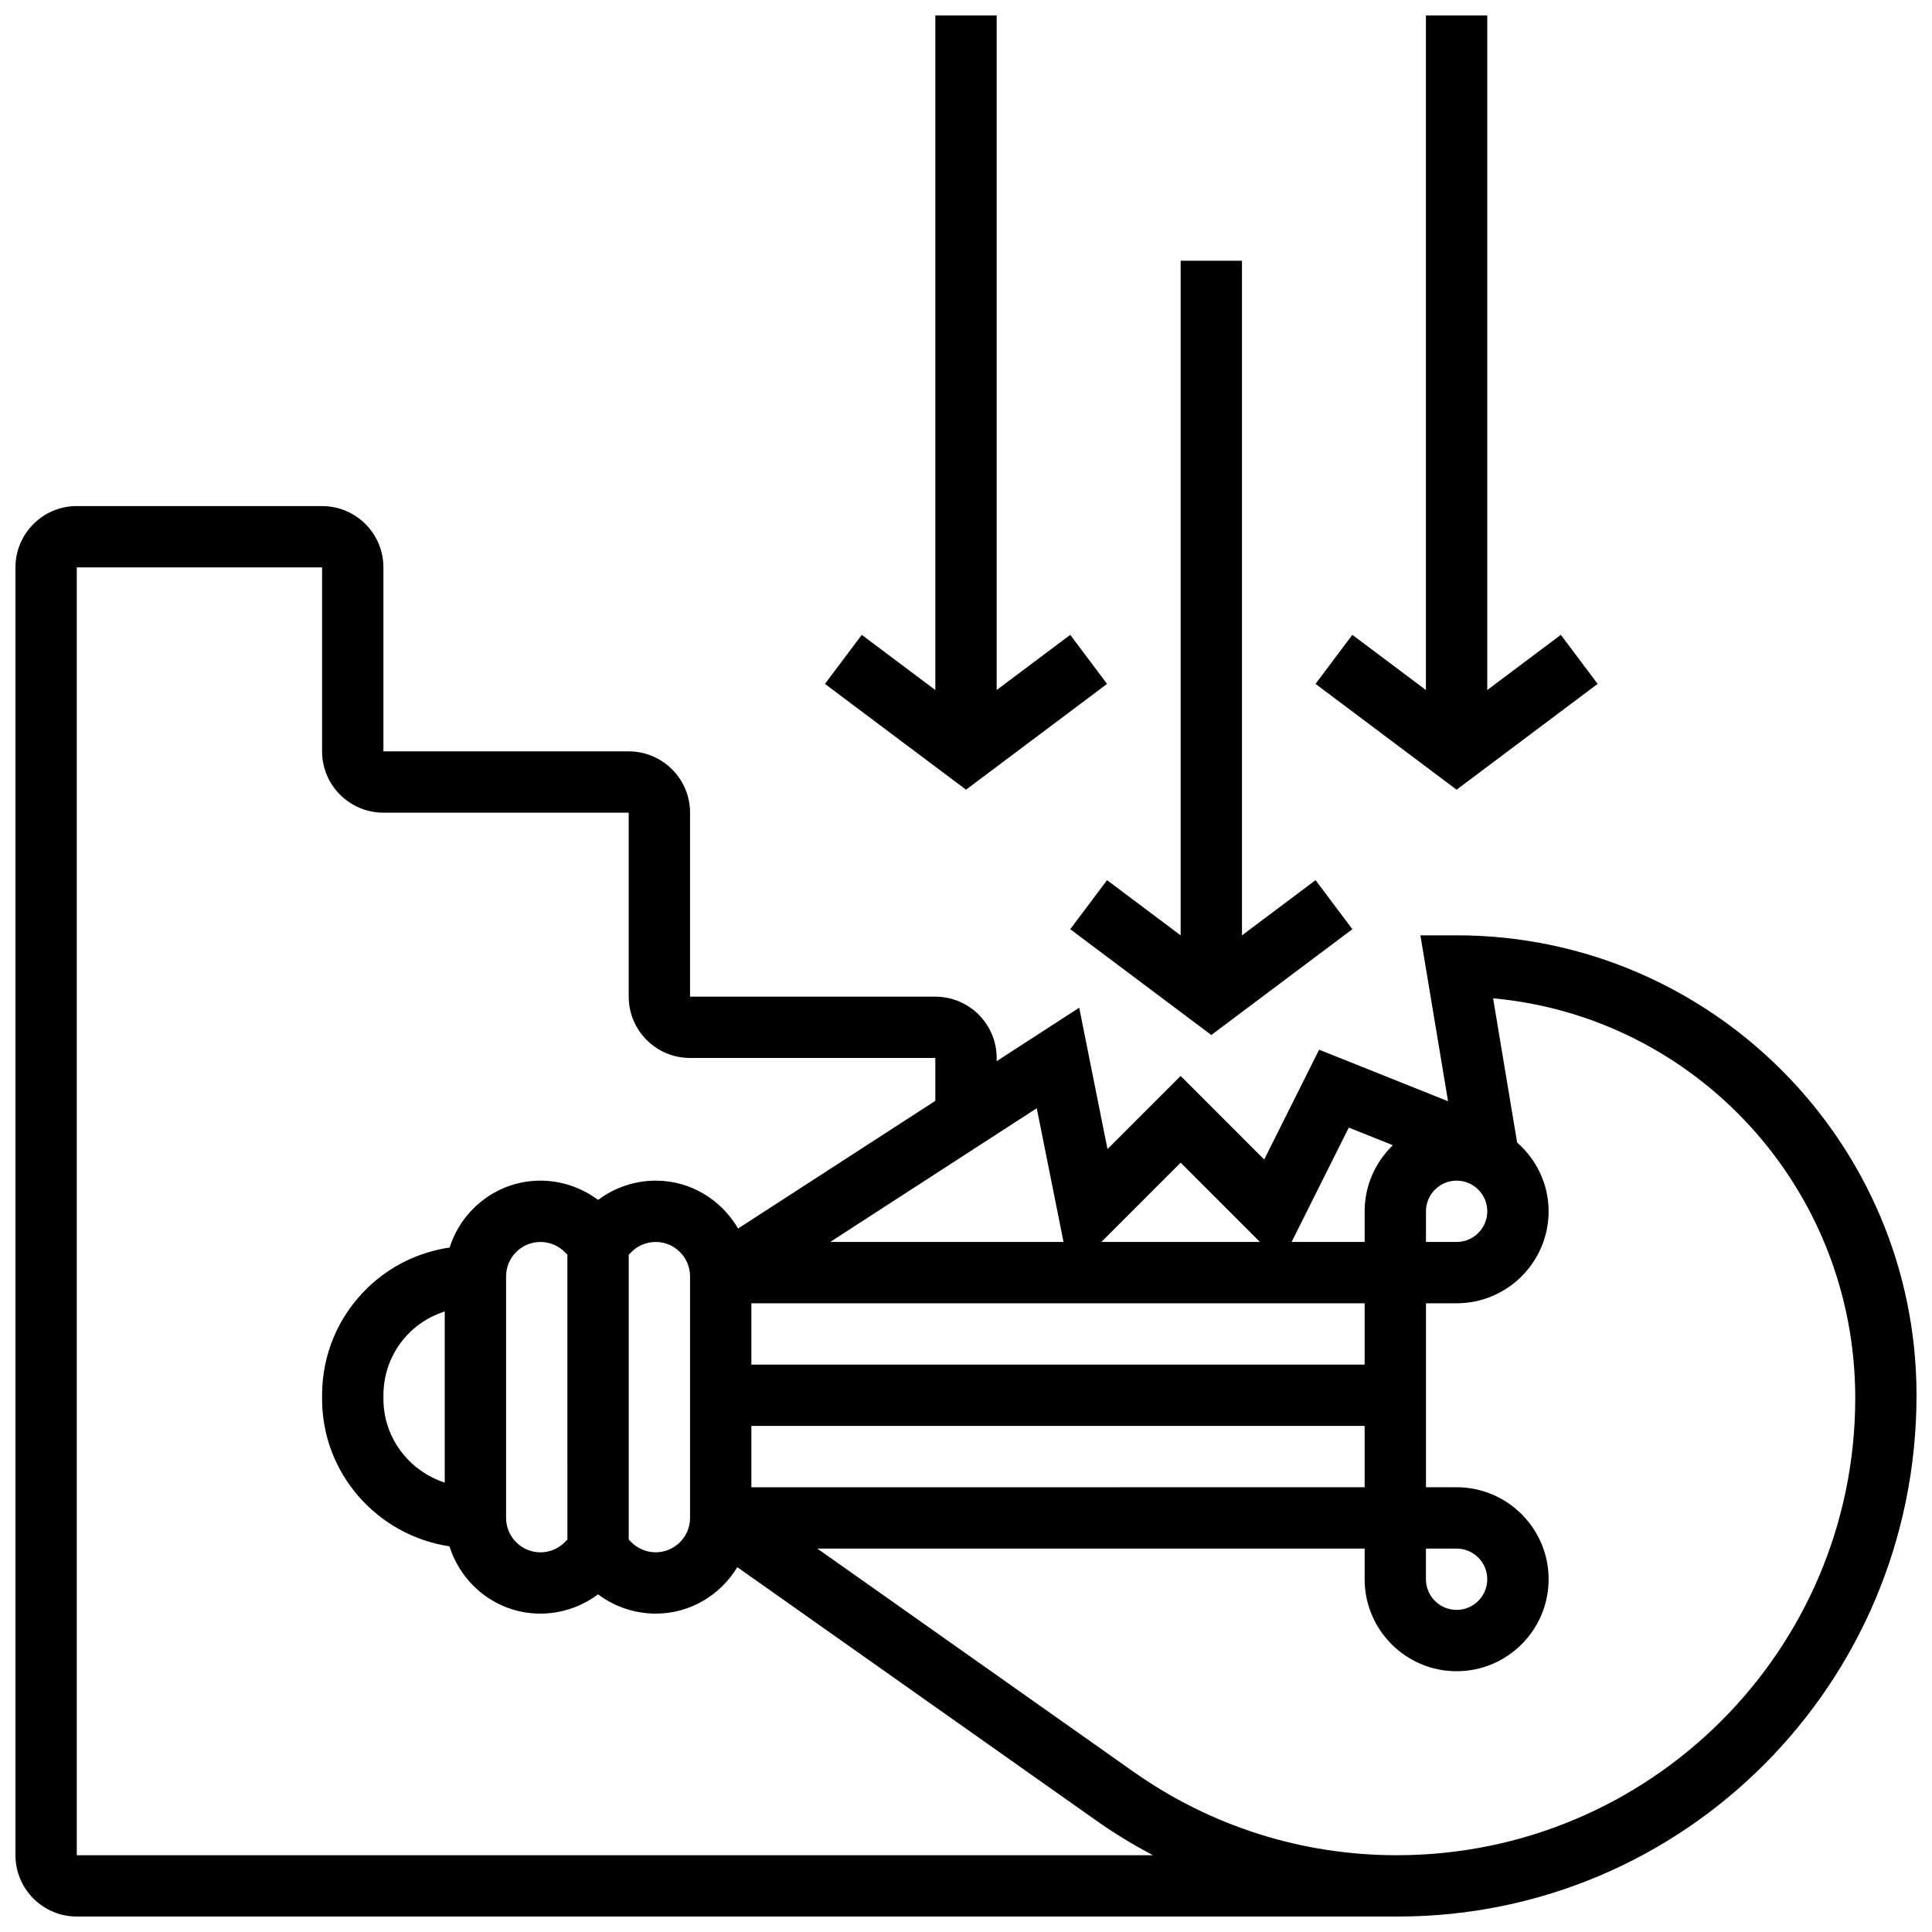
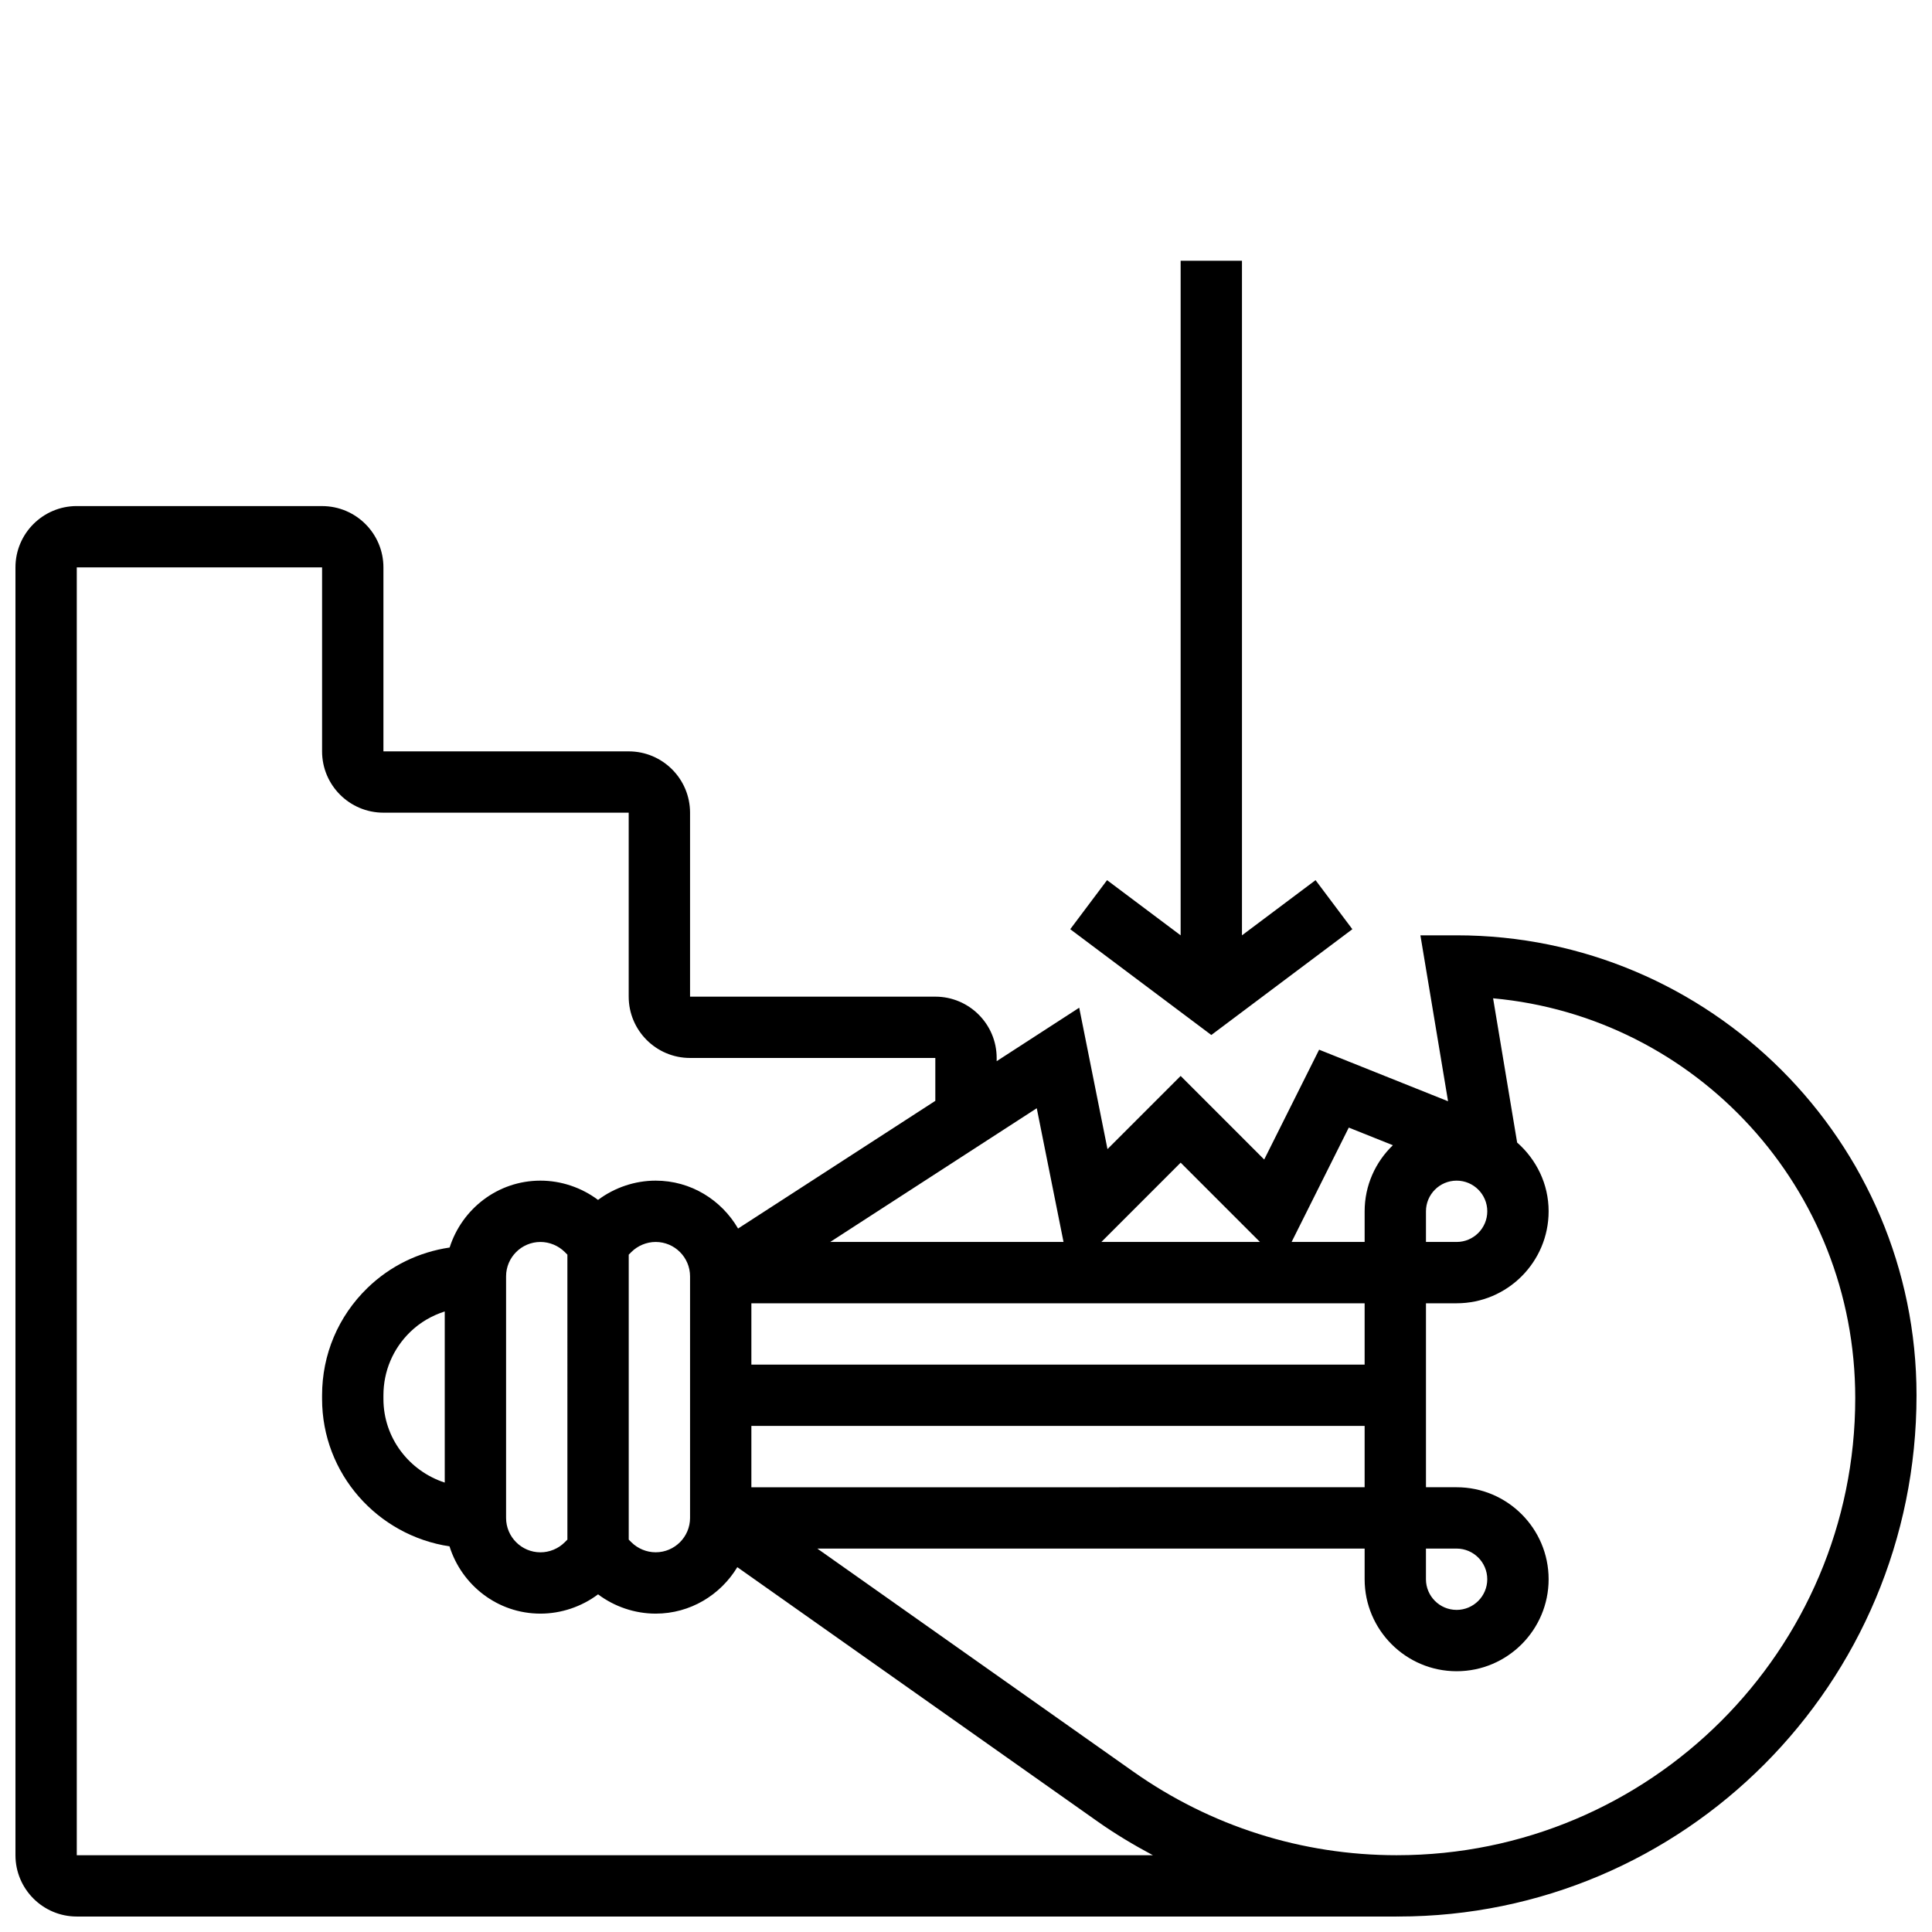
<svg xmlns="http://www.w3.org/2000/svg" width="800px" height="800px" version="1.1" viewBox="144 144 512 512">
  <defs>
    <clipPath id="c">
      <path d="m362 148.09h76v205.91h-76z" />
    </clipPath>
    <clipPath id="b">
-       <path d="m492 148.09h76v205.91h-76z" />
-     </clipPath>
+       </clipPath>
    <clipPath id="a">
      <path d="m148.09 278h503.81v373.9h-503.81z" />
    </clipPath>
  </defs>
  <g clip-path="url(#c)">
-     <path d="m437.38 325.24-9.754-13-19.5 14.625v-178.77h-16.254v178.77l-19.5-14.625-9.754 13 37.383 28.035z" />
-   </g>
+     </g>
  <path d="m437.38 377.25-9.754 13 37.383 28.035 37.379-28.035-9.754-13-19.5 14.625v-178.77h-16.254v178.77z" />
  <g clip-path="url(#b)">
    <path d="m567.39 325.24-9.754-13-19.5 14.625v-178.77h-16.254v178.77l-19.5-14.625-9.754 13 37.383 28.035z" />
  </g>
  <g clip-path="url(#a)">
    <path d="m530.02 391.87h-9.598l7.328 43.977-34.168-13.668-14.555 29.105-22.145-22.148-19.387 19.387-7.492-37.469-21.875 14.168v-0.848c0-8.965-7.289-16.25-16.25-16.25h-65.008v-48.754c0-8.965-7.289-16.25-16.25-16.25h-65.008v-48.754c0-8.965-7.289-16.25-16.25-16.25l-65.016-0.008c-8.965 0-16.25 7.289-16.25 16.25v341.29c0 8.965 7.289 16.25 16.25 16.25h349.82v-0.016c0.113 0 0.219 0.016 0.332 0.016 75.77 0.004 137.4-61.629 137.4-138.14 0-67.211-54.68-121.89-121.89-121.89zm8.125 73.137c0 4.477-3.641 8.125-8.125 8.125h-8.125v-8.125c0-4.477 3.641-8.125 8.125-8.125 4.484-0.004 8.125 3.644 8.125 8.125zm-16.254 89.383h8.125c4.484 0 8.125 3.648 8.125 8.125s-3.641 8.125-8.125 8.125-8.125-3.648-8.125-8.125zm-16.25-48.754h-162.52v-16.25h162.52zm-162.52 16.25h162.52v16.25l-162.52 0.004zm158.32-79.062 11.684 4.672c-4.598 4.434-7.481 10.629-7.481 17.512v8.125h-19.355zm-44.555 9.293 21.016 21.016h-42.027zm-31.039 21.016h-61.832l54.738-35.438zm-261.5 162.52v-341.29h65.008v48.754c0 8.965 7.289 16.25 16.25 16.25h65.008v48.754c0 8.965 7.289 16.25 16.25 16.25h65.008v11.367l-52.273 33.836c-4.391-7.547-12.484-12.691-21.84-12.691-5.5 0-10.898 1.836-15.27 5.109-4.371-3.273-9.766-5.109-15.266-5.109-11.305 0-20.793 7.484-24.062 17.723-8.133 1.203-15.707 4.836-21.762 10.695-7.766 7.539-12.043 17.648-12.043 28.48v0.941c0 19.852 14.707 36.199 33.773 39.078 3.234 10.297 12.75 17.828 24.094 17.828 5.5 0 10.906-1.836 15.27-5.109 4.371 3.281 9.766 5.109 15.27 5.109 9.191 0 17.188-4.965 21.633-12.312l95.535 67.438c4.695 3.316 9.59 6.223 14.594 8.898zm130.02-83.641-0.707 0.707c-1.691 1.691-4.031 2.664-6.438 2.664-5.019-0.008-9.105-4.094-9.105-9.117v-64.023c0-5.023 4.086-9.109 9.109-9.109 2.398 0 4.746 0.977 6.445 2.664l0.695 0.699zm16.254-75.516 0.699-0.699c1.699-1.691 4.047-2.664 6.441-2.664 5.023 0 9.109 4.086 9.109 9.109v64.023c0 5.023-4.086 9.109-9.109 9.109-2.406 0-4.746-0.977-6.445-2.664l-0.695-0.699zm-65.008 38.227v-0.941c0-6.394 2.527-12.359 7.109-16.812 2.641-2.559 5.754-4.332 9.141-5.422v45.352c-9.391-3.051-16.25-11.785-16.25-22.176zm268.56 120.93c-25.168 0-49.316-7.672-69.867-22.176l-83.703-59.086h145.04v8.125c0 13.441 10.938 24.379 24.379 24.379s24.379-10.938 24.379-24.379-10.938-24.379-24.379-24.379h-8.125v-48.754h8.125c13.441 0 24.379-10.938 24.379-24.379 0-7.281-3.266-13.75-8.344-18.219l-6.371-38.223c53.742 4.902 95.973 50.25 95.973 105.94 0 66.805-54.348 121.15-121.48 121.15z" />
  </g>
</svg>